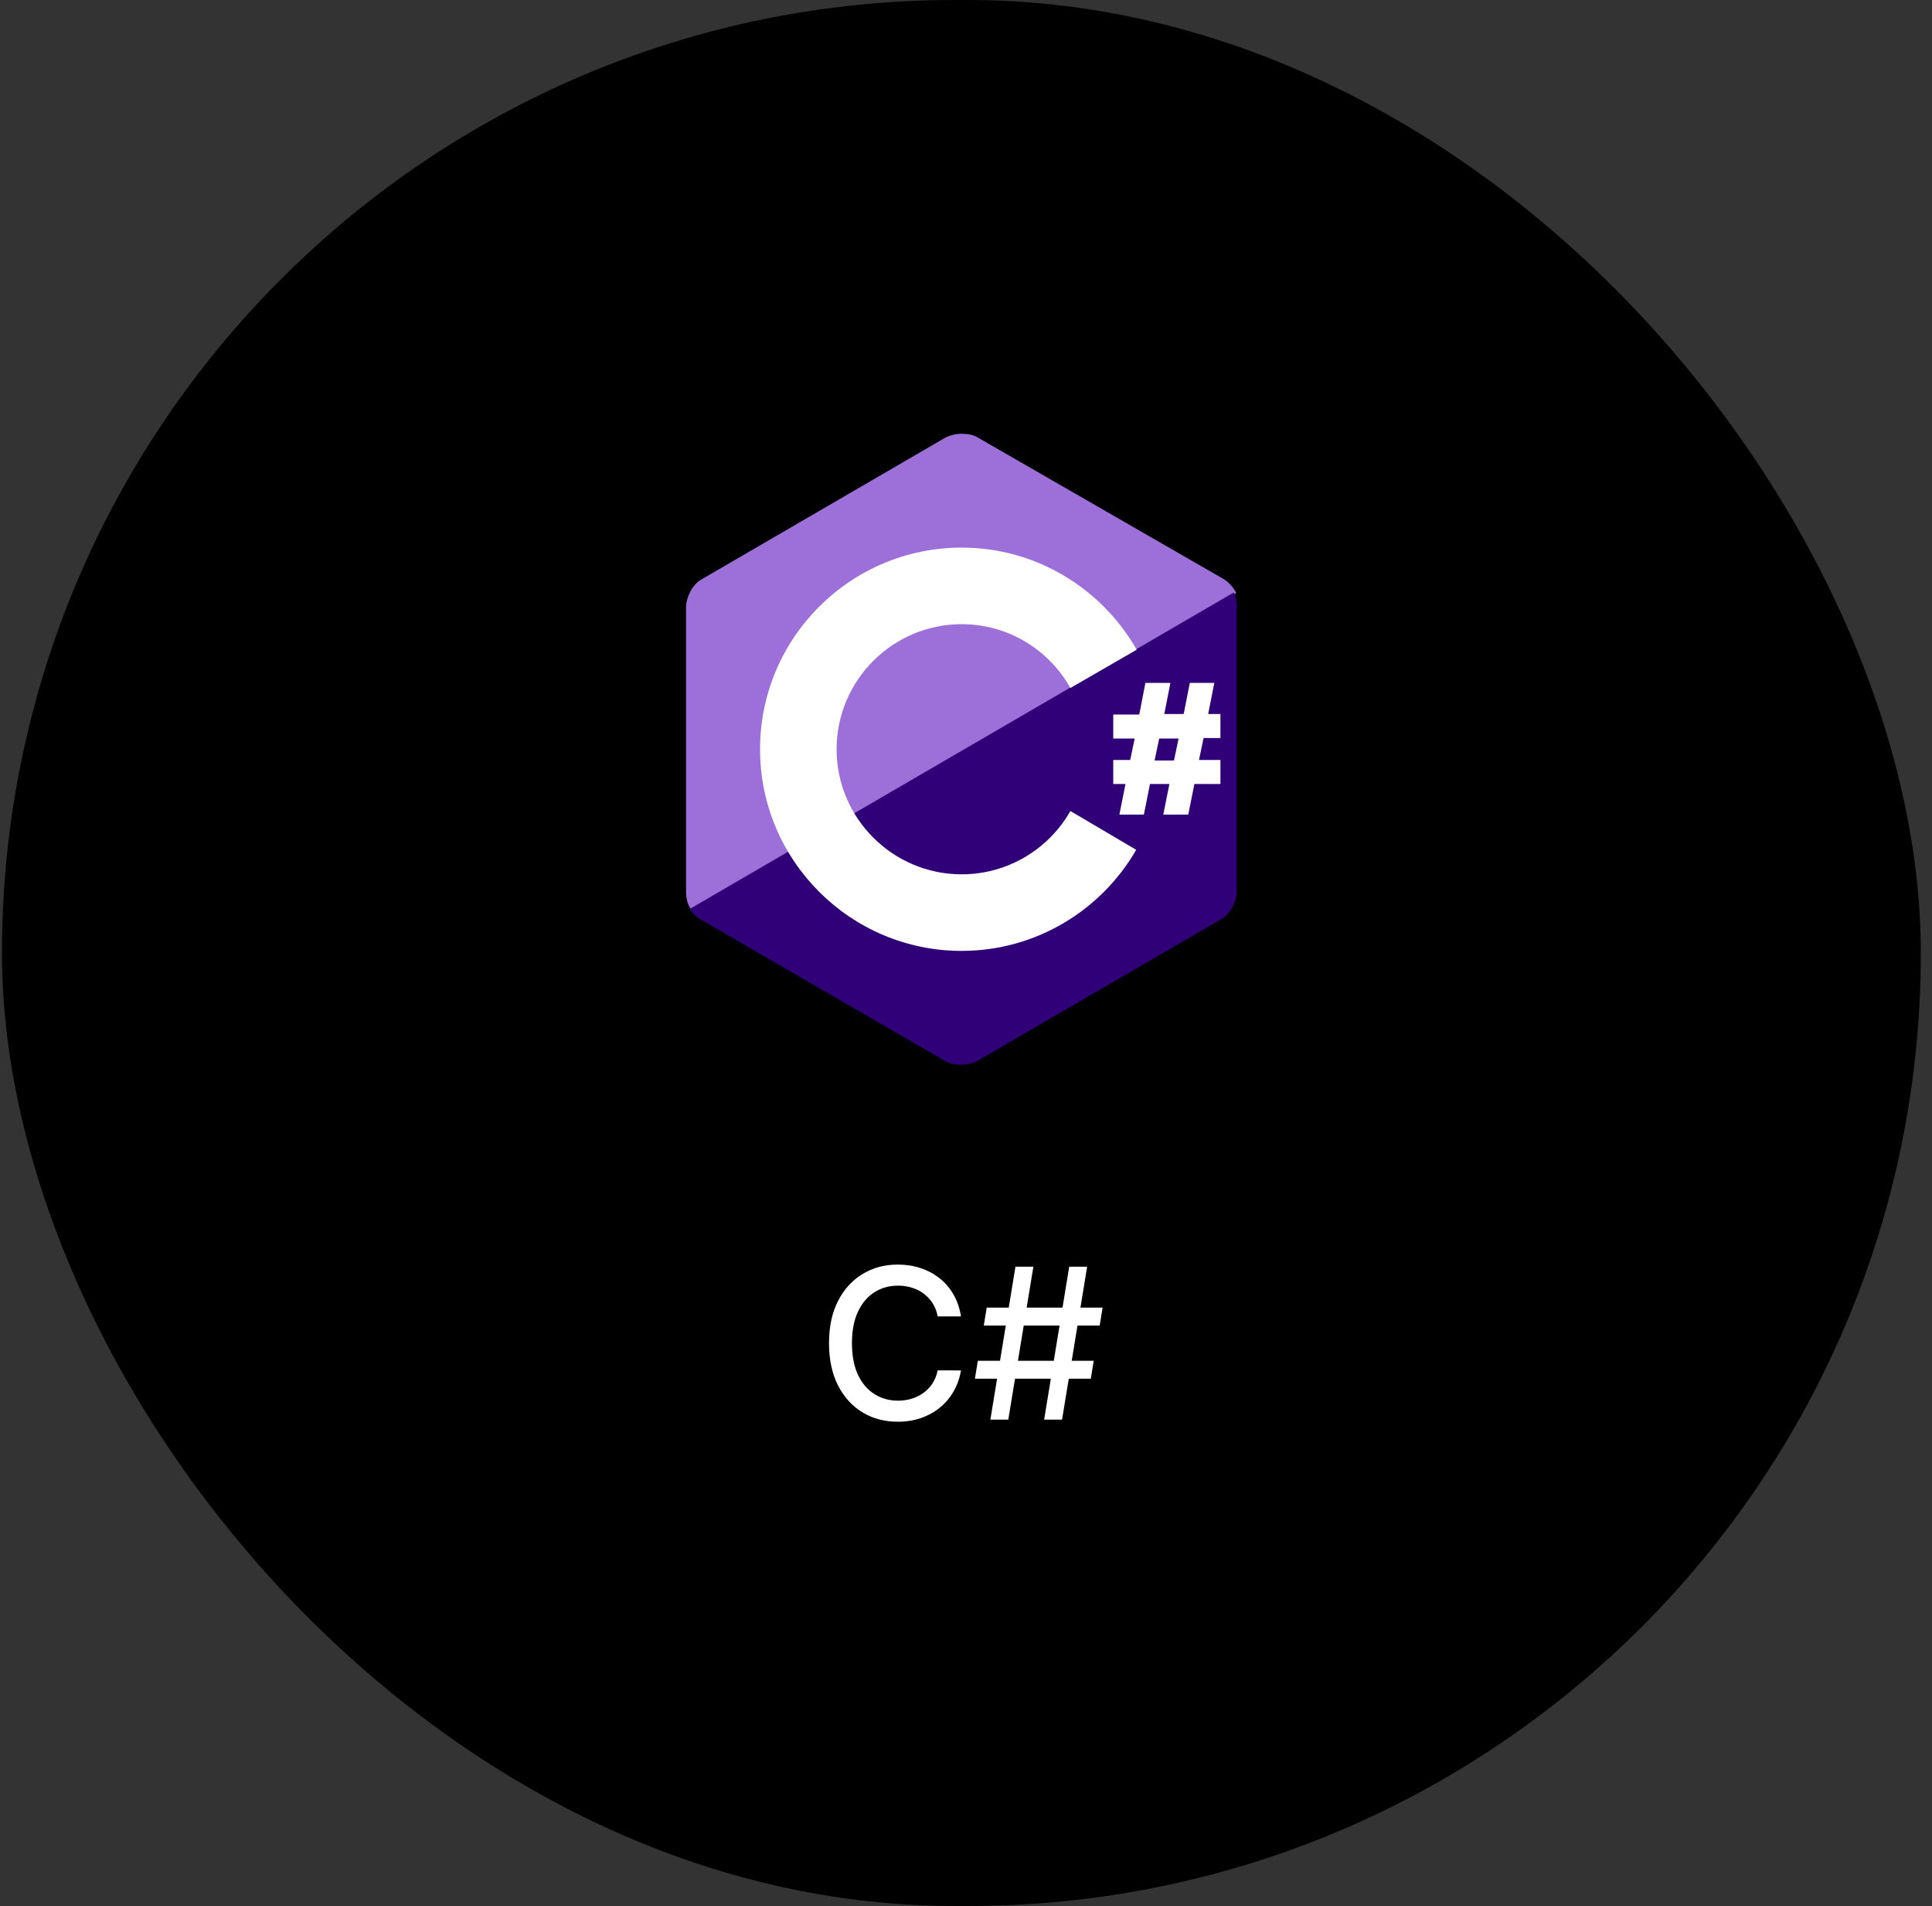
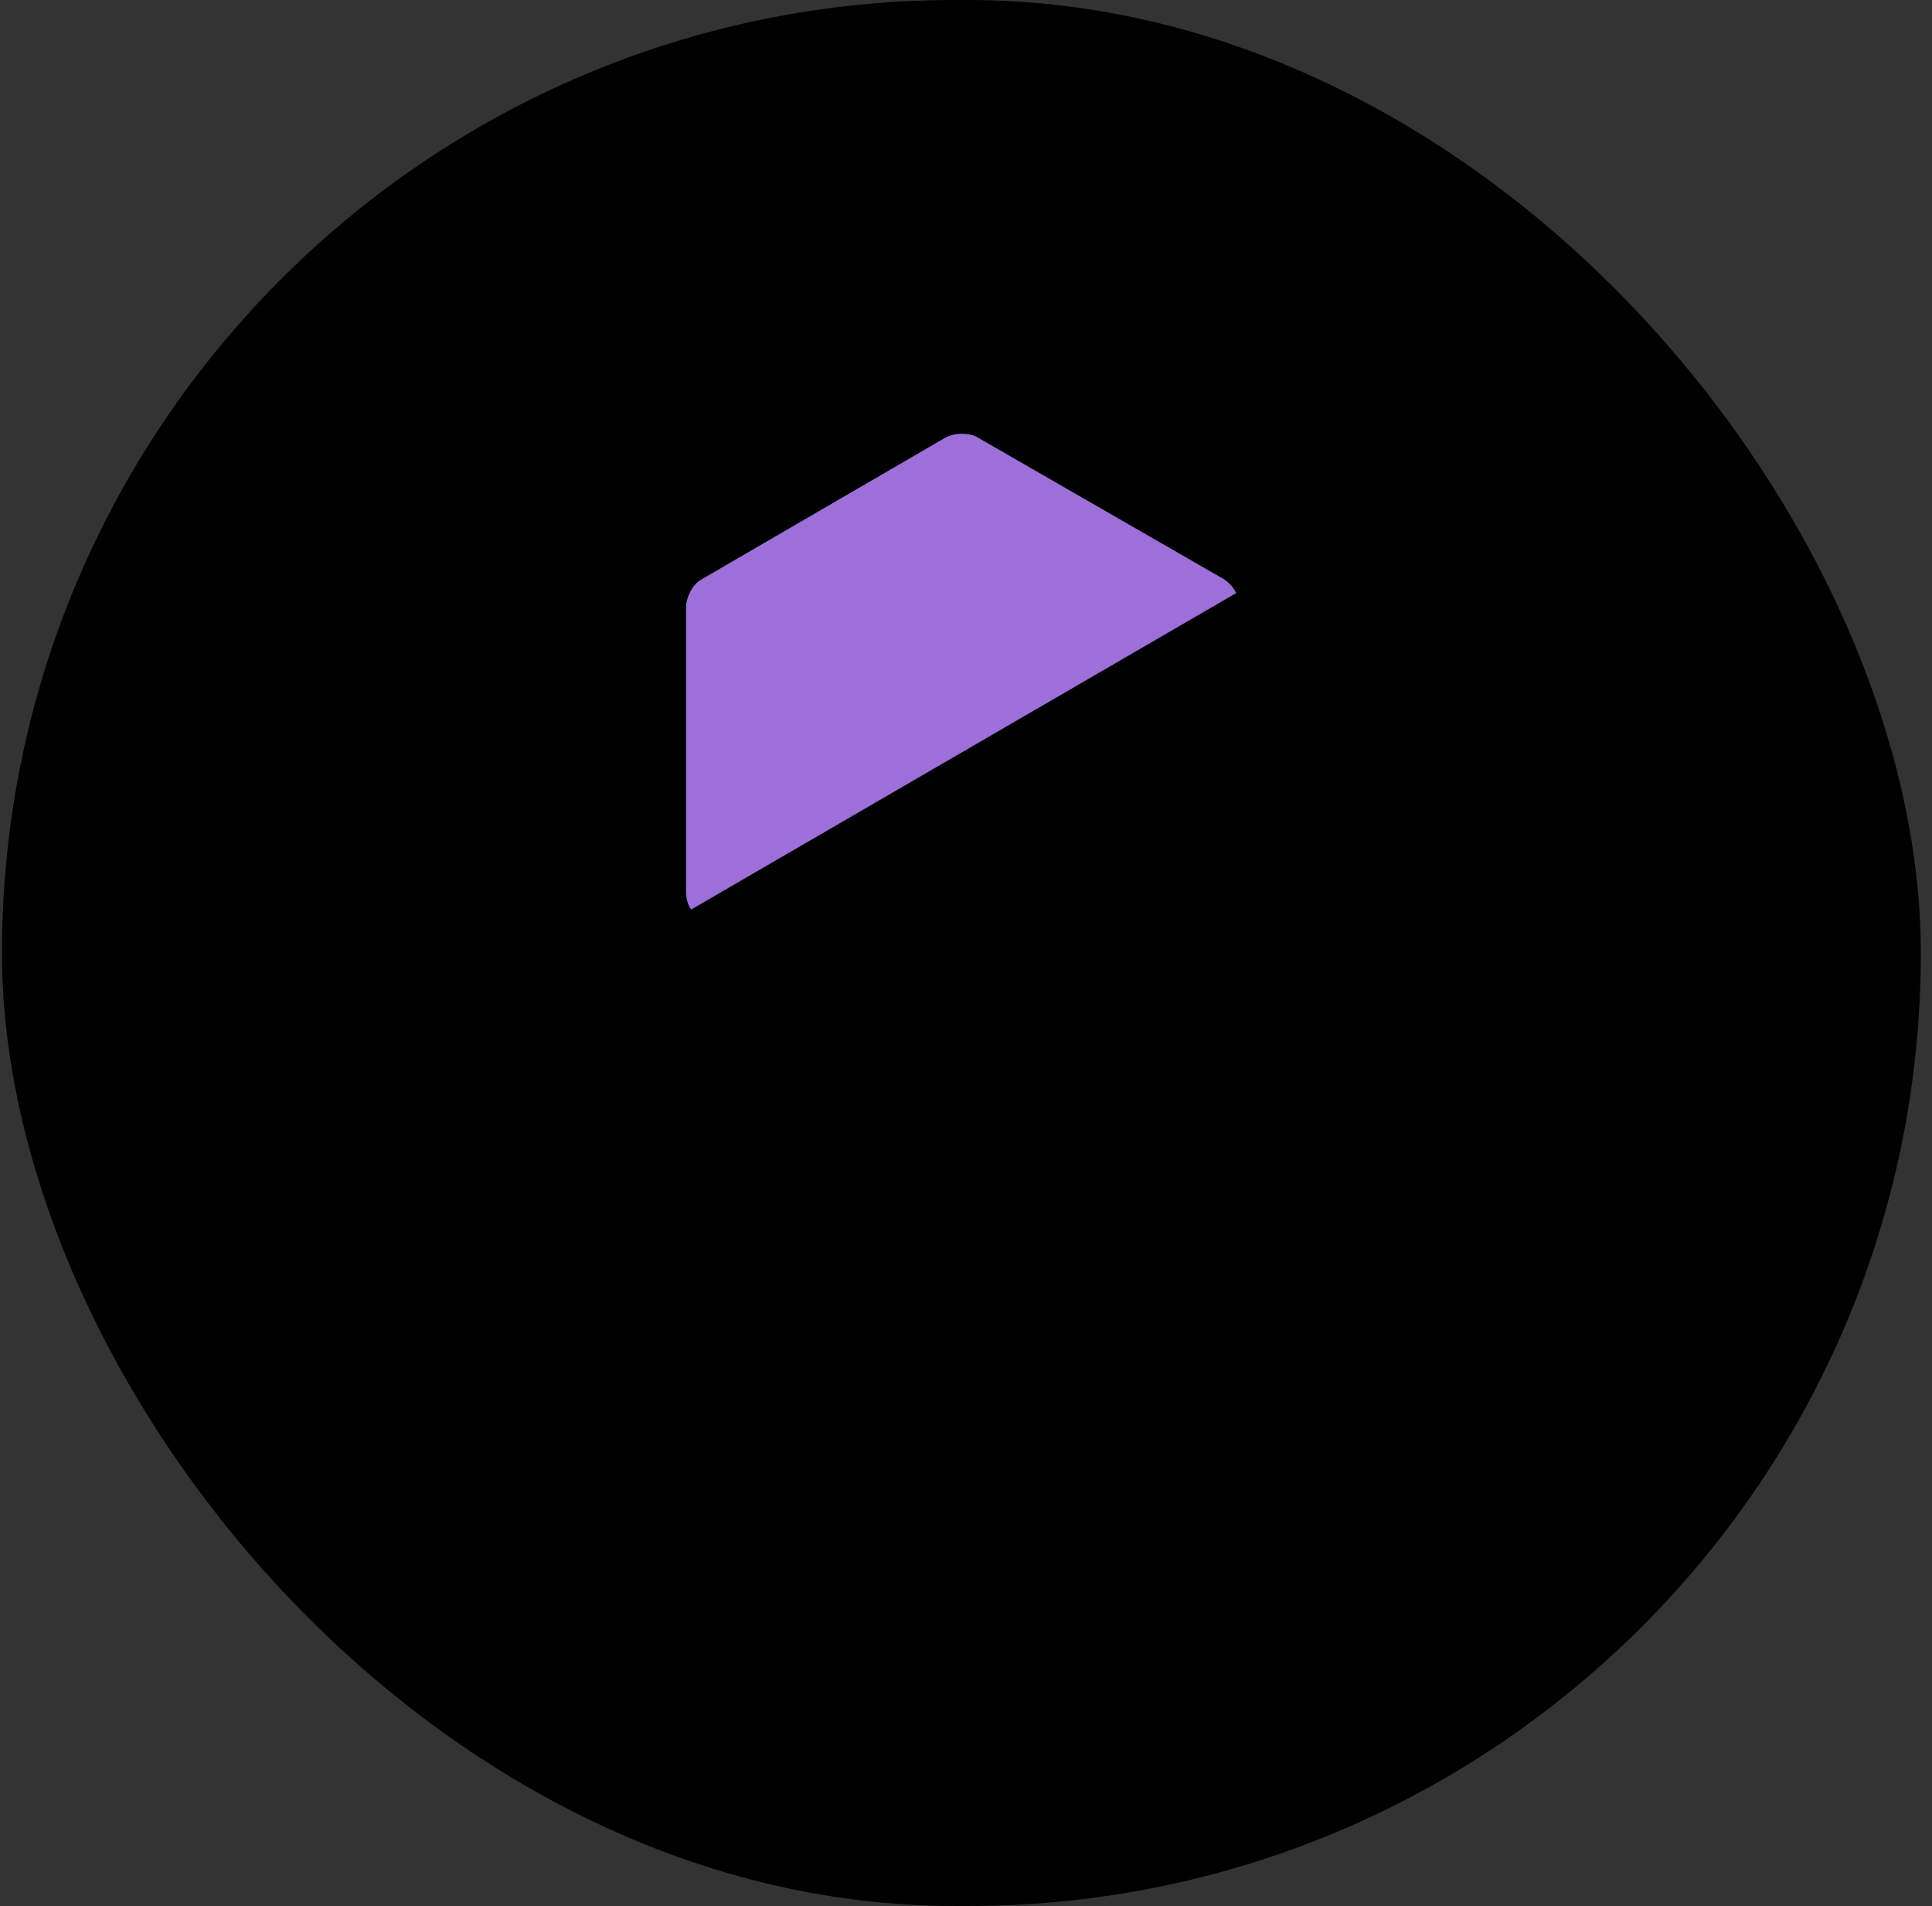
<svg xmlns="http://www.w3.org/2000/svg" width="147" height="145" viewBox="0 0 147 145" fill="none">
  <rect x="0" y="0" width="147" height="145" fill="#333333" stroke="none" />
  <rect x="0.15" width="146" height="145" rx="72.5" fill="black" />
  <path d="M93.131 44.068L74.374 33.272C74.063 33.078 73.636 33 73.17 33C72.704 33 72.277 33.117 71.966 33.272L53.325 44.107C52.665 44.495 52.199 45.466 52.199 46.204V67.835C52.199 68.262 52.277 68.767 52.588 69.194L94.063 45.117C93.83 44.651 93.481 44.301 93.131 44.068Z" fill="#9D6FD8" />
-   <path d="M52.471 69.155C52.665 69.466 52.937 69.737 53.209 69.893L71.927 80.728C72.238 80.922 72.665 80.999 73.131 80.999C73.597 80.999 74.024 80.883 74.335 80.728L92.975 69.893C93.636 69.504 94.102 68.534 94.102 67.796V46.164C94.102 45.815 94.063 45.427 93.869 45.077L52.471 69.155Z" fill="#300078" />
-   <path d="M81.442 61.699C79.811 64.573 76.704 66.515 73.17 66.515C67.927 66.515 63.655 62.243 63.655 57C63.655 51.757 67.927 47.485 73.17 47.485C76.704 47.485 79.811 49.427 81.442 52.34L86.49 49.427C83.85 44.806 78.879 41.66 73.17 41.66C64.704 41.66 57.83 48.534 57.83 57C57.83 65.466 64.704 72.34 73.17 72.34C78.84 72.34 83.811 69.233 86.451 64.65L81.442 61.699ZM85.985 57.854L86.335 56.184H84.704V54.359H86.684L87.15 51.951H89.053L88.587 54.32H90.063L90.529 51.951H92.393L91.927 54.32H92.859V56.146H91.578L91.228 57.816H92.859V59.641H90.879L90.413 61.971H88.51L88.976 59.641H87.5L87.034 61.971H85.17L85.636 59.641H84.704V57.816H85.985V57.854ZM87.85 57.854H89.325L89.675 56.184H88.199L87.85 57.854Z" fill="white" />
-   <path d="M73.117 100.148H71.344C71.276 99.769 71.149 99.436 70.964 99.148C70.778 98.86 70.551 98.615 70.282 98.415C70.013 98.214 69.712 98.062 69.378 97.96C69.049 97.858 68.698 97.807 68.327 97.807C67.657 97.807 67.056 97.975 66.526 98.312C66 98.65 65.583 99.144 65.276 99.796C64.973 100.447 64.822 101.242 64.822 102.182C64.822 103.129 64.973 103.928 65.276 104.58C65.583 105.231 66.001 105.723 66.532 106.057C67.062 106.39 67.659 106.557 68.322 106.557C68.689 106.557 69.037 106.508 69.367 106.409C69.7 106.307 70.001 106.157 70.27 105.96C70.539 105.763 70.767 105.523 70.952 105.239C71.142 104.951 71.272 104.621 71.344 104.25L73.117 104.256C73.022 104.828 72.839 105.354 72.566 105.835C72.297 106.312 71.95 106.725 71.526 107.074C71.106 107.419 70.625 107.686 70.083 107.875C69.541 108.064 68.95 108.159 68.31 108.159C67.303 108.159 66.405 107.92 65.617 107.443C64.829 106.962 64.208 106.275 63.753 105.381C63.303 104.487 63.077 103.42 63.077 102.182C63.077 100.939 63.304 99.873 63.759 98.983C64.214 98.089 64.835 97.403 65.623 96.926C66.411 96.445 67.306 96.204 68.31 96.204C68.928 96.204 69.503 96.294 70.037 96.472C70.575 96.646 71.058 96.903 71.486 97.244C71.914 97.581 72.269 97.994 72.549 98.483C72.829 98.968 73.019 99.523 73.117 100.148ZM79.445 108L81.354 96.364H82.718L80.809 108H79.445ZM74.178 104.886L74.4 103.523H83.218L82.996 104.886H74.178ZM75.354 108L77.263 96.364H78.627L76.718 108H75.354ZM74.854 100.841L75.076 99.477H83.894L83.672 100.841H74.854Z" fill="white" />
</svg>